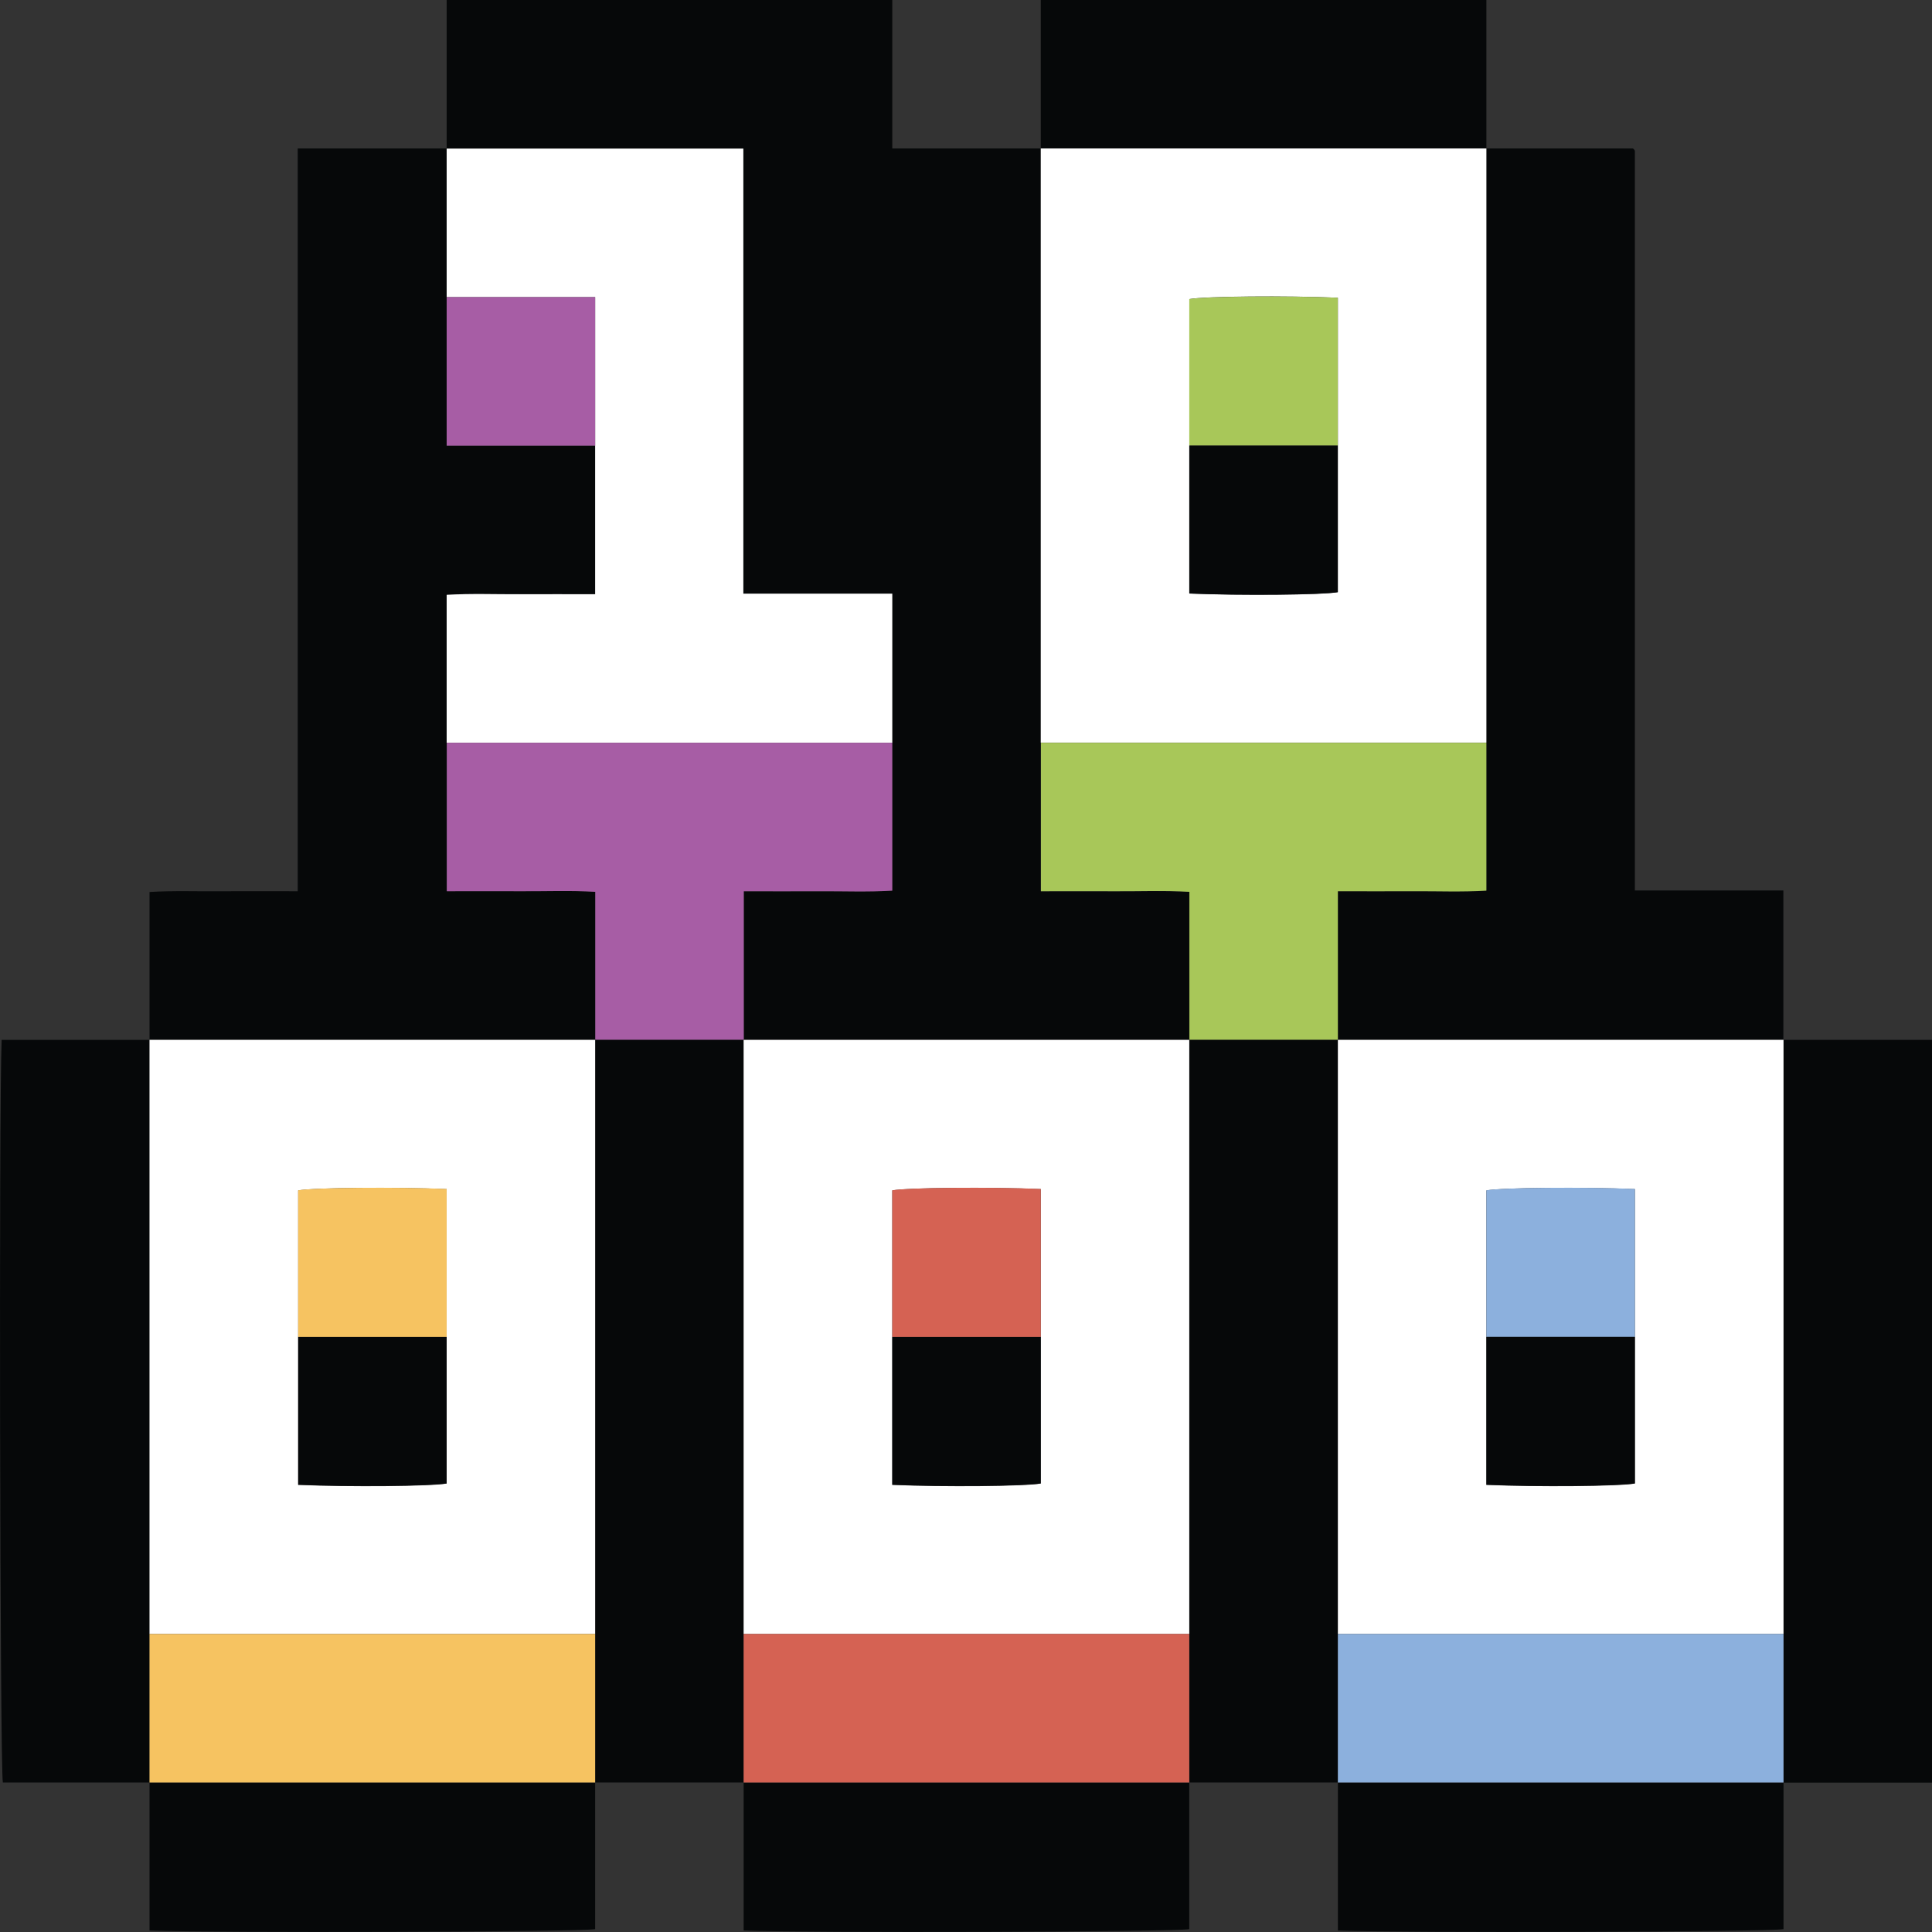
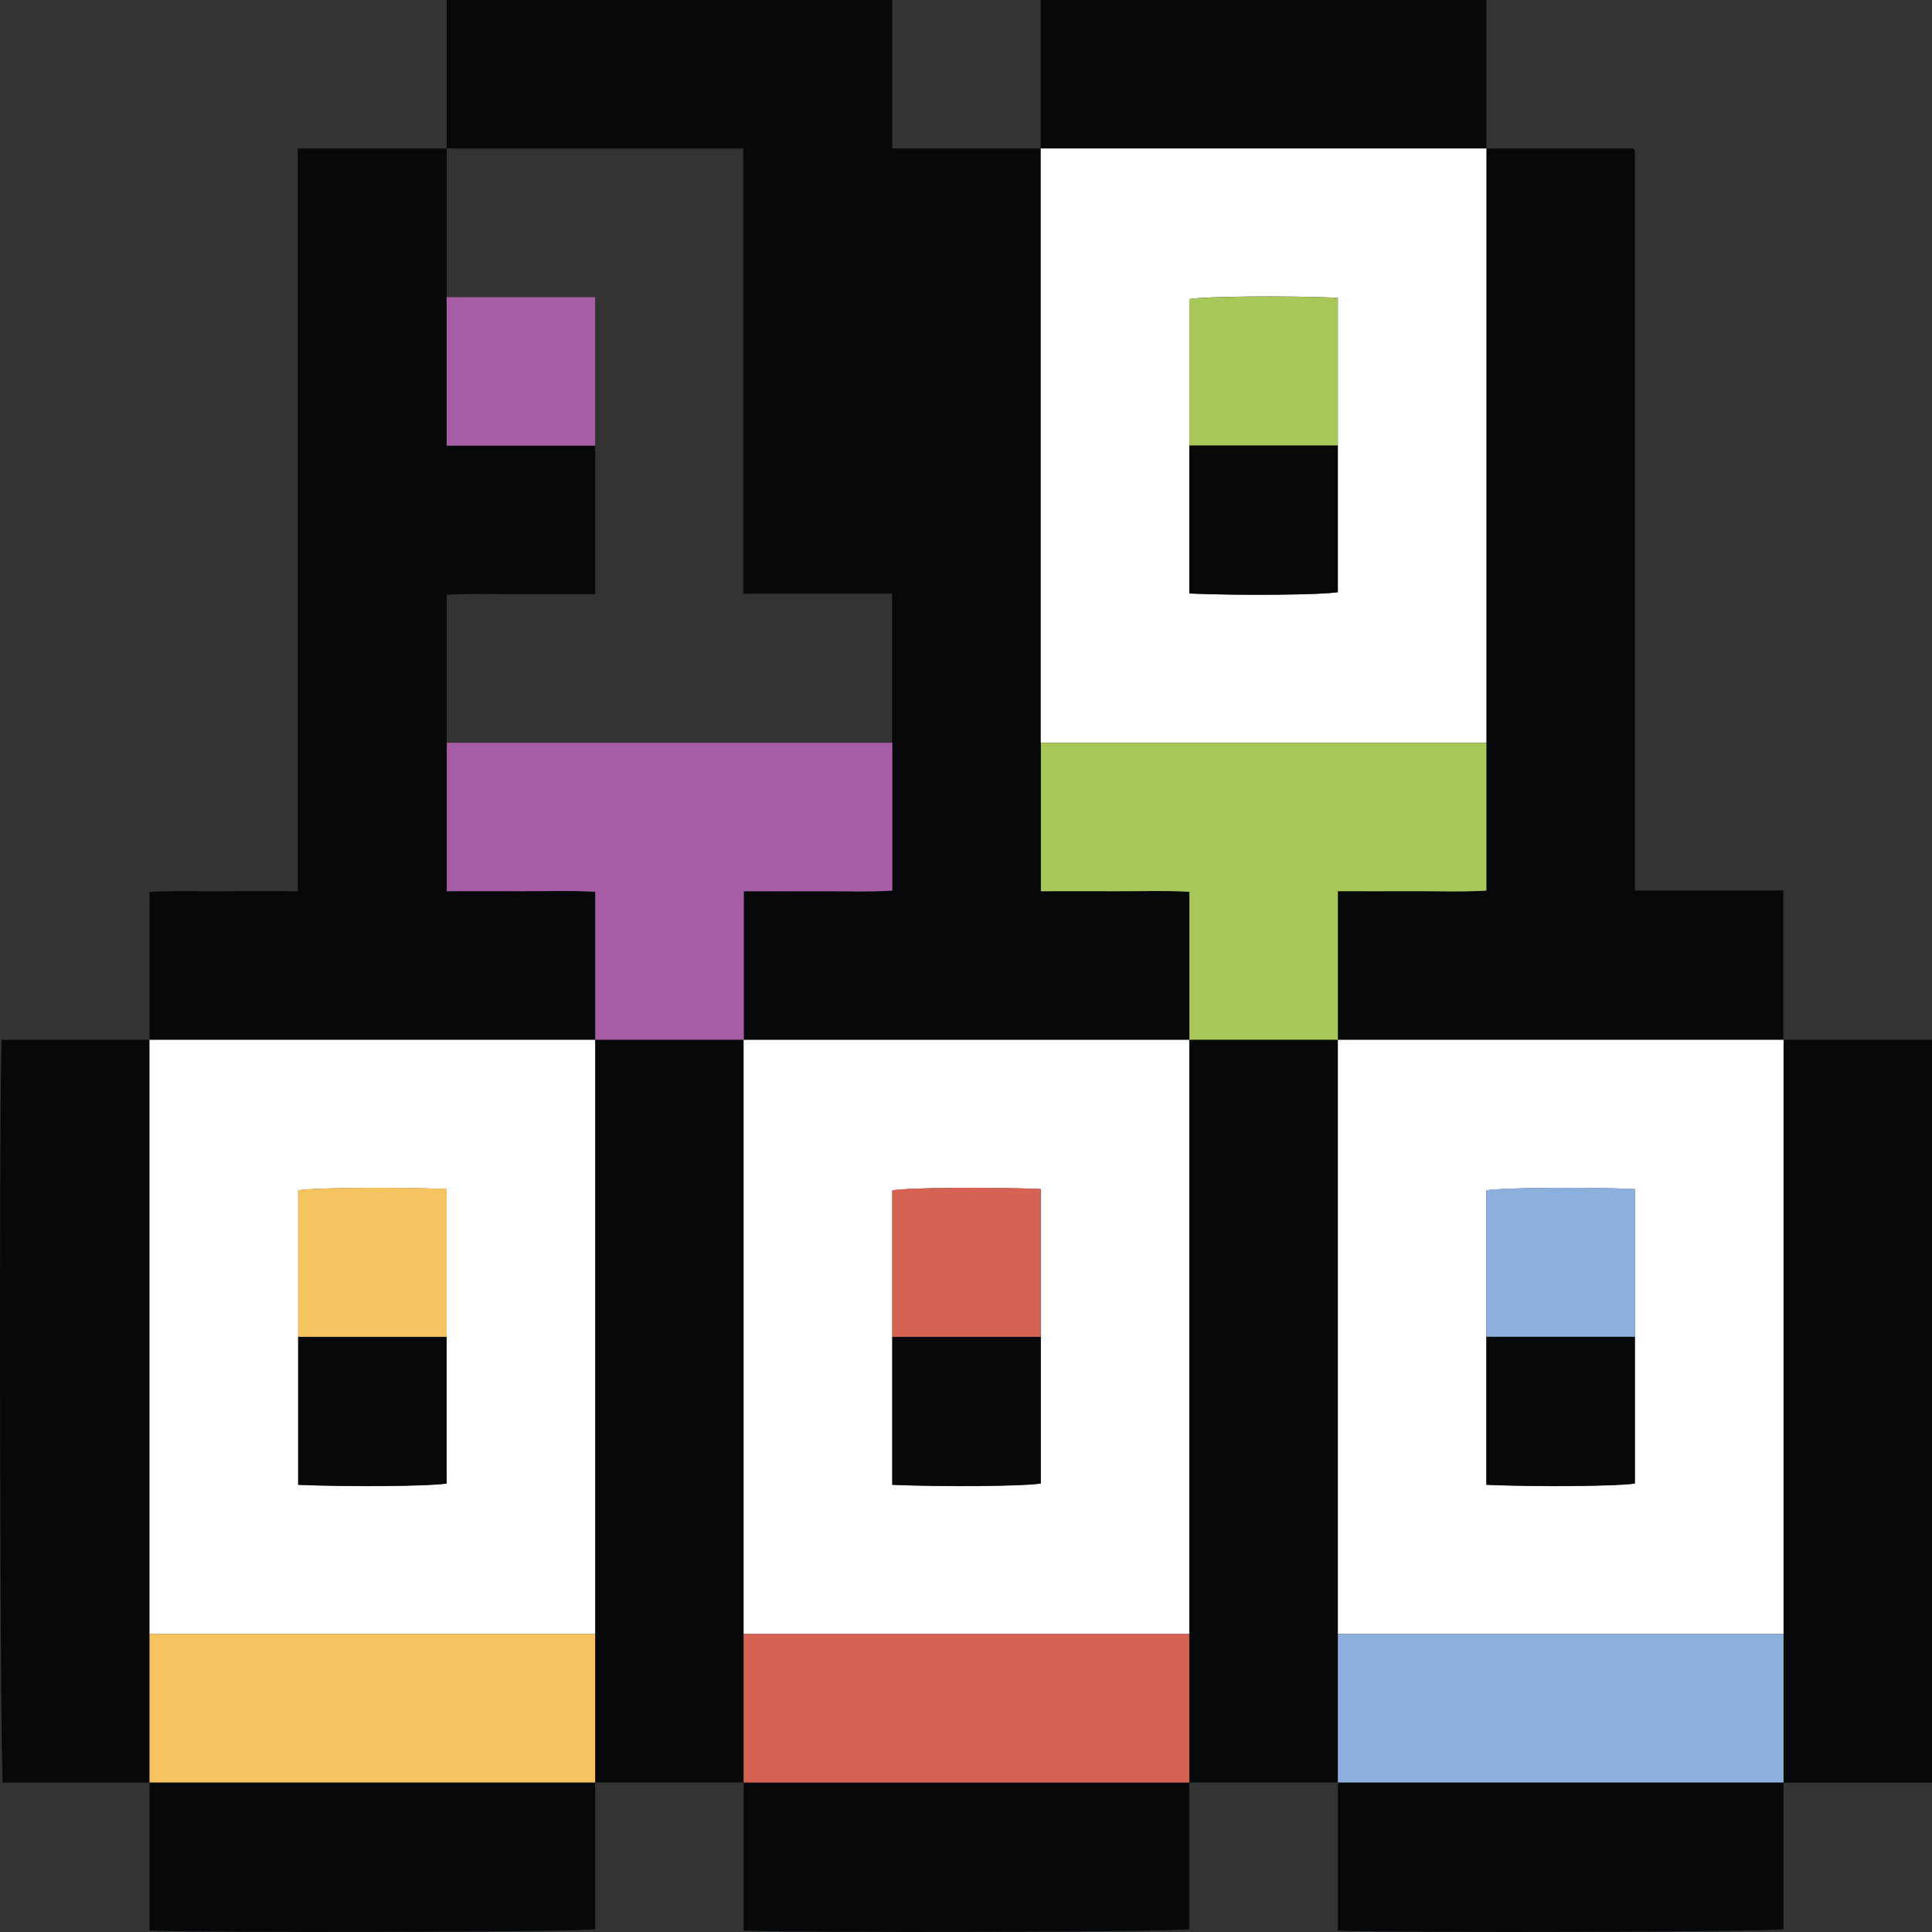
<svg xmlns="http://www.w3.org/2000/svg" id="Layer_2" data-name="Layer 2" viewBox="0 0 129.07 129.07" width="13" height="13">
  <rect x="0" y="0" width="129.07" height="129.07" fill="#333333" stroke="none" />
  <g id="Layer_1-2" data-name="Layer 1">
    <g>
      <path fill="#060809" d="m29.84,9.92V0h29.77v9.92h9.92v49.62c1.73,0,3.38,0,5.02,0,1.63.01,3.27-.05,4.9.04v9.88h-29.77v-9.92c1.73,0,3.38,0,5.02,0,1.63-.01,3.27.05,4.9-.04v-19.84h-9.95V9.92h-19.82Z" />
      <path fill="#060809" d="m119.15,69.47h9.92v49.62h-9.92v-49.62Z" />
      <path fill="#060809" d="m99.3,0v9.92h-29.77V0h29.77Z" />
      <path fill="#060809" d="m9.99,69.47v-9.88c1.63-.1,3.26-.03,4.89-.05,1.65-.01,3.29,0,5.01,0V9.92h9.95v19.85h9.92v9.92c-1.73,0-3.38,0-5.02,0-1.63.01-3.27-.05-4.9.04v19.8c1.73,0,3.38,0,5.02,0,1.63.01,3.27-.05,4.9.04v9.88H9.99Z" />
      <path fill="#060809" d="m9.99,119.08H.19C0,117.97-.08,74.1.11,69.47h9.88v49.62Z" />
      <path fill="#060809" d="m49.68,119.08h-9.92v-49.62h9.92v49.62Z" />
      <path fill="#060809" d="m89.38,119.08h-9.92v-49.62h9.92v49.62Z" />
      <path fill="#060809" d="m119.15,119.08v9.8c-1.08.19-25.43.26-29.77.09v-9.88h29.77Z" />
      <path fill="#060809" d="m79.45,119.08v9.8c-1.08.19-25.43.26-29.77.09v-9.88h29.77Z" />
      <path fill="#060809" d="m39.76,119.08v9.8c-1.08.19-25.43.26-29.77.09v-9.88h29.77Z" />
      <path fill="#060809" d="m99.3,9.92c3.26,0,6.53,0,9.79,0,.03.03.07.05.09.08.02.03.04.07.04.1,0,16.44,0,32.87,0,49.39h9.92v9.96h-29.77v-9.92c1.73,0,3.38,0,5.02,0,1.63-.01,3.27.05,4.9-.04V9.92Z" />
      <path fill="#fff" d="m79.45,69.47v39.69h-29.77v-39.69h29.77Zm-9.92,19.85v-9.88c-3.41-.15-8.92-.1-9.92.09v19.67c3.41.15,8.92.1,9.92-.09v-9.79Z" />
      <path fill="#fff" d="m99.3,9.92v39.69h-29.77V9.92h29.77Zm-9.92,19.85v-9.88c-3.41-.15-8.92-.1-9.92.09v19.67c3.41.15,8.92.1,9.92-.09v-9.79Z" />
-       <path fill="#fff" d="m29.84,19.85v-9.92h19.82v29.73h9.95v9.96h-29.77v-9.88c1.63-.1,3.27-.03,4.9-.04,1.65-.01,3.29,0,5.02,0v-19.85h-9.92Z" />
      <path fill="#a75da5" d="m29.84,49.62h29.77v9.88c-1.63.1-3.27.03-4.9.04-1.65.01-3.29,0-5.02,0v9.92h-9.92v-9.88c-1.63-.1-3.27-.03-4.9-.04-1.65-.01-3.29,0-5.02,0v-9.92Z" />
      <path fill="#a8c759" d="m69.53,49.62h29.77v9.88c-1.63.1-3.27.03-4.9.04-1.65.01-3.29,0-5.02,0v9.92h-9.92v-9.88c-1.63-.1-3.27-.03-4.9-.04-1.65-.01-3.29,0-5.02,0v-9.92Z" />
      <path fill="#fff" d="m89.38,69.47h29.77v39.69h-29.77v-39.69Zm9.92,19.85v9.88c3.41.15,8.92.1,9.92-.09v-19.67c-3.41-.15-8.92-.1-9.92.09v9.79Z" />
      <path fill="#8cb0dd" d="m89.38,109.16h29.77v9.92h-29.77v-9.92Z" />
      <path fill="#fff" d="m39.76,69.47v39.69H9.99v-39.69h29.77Zm-9.92,19.85v-9.88c-3.41-.15-8.92-.1-9.92.09v19.67c3.41.15,8.92.1,9.92-.09v-9.79Z" />
      <path fill="#a75da5" d="m29.84,19.85h9.92v9.92h-9.92v-9.92Z" />
      <path fill="#f6c361" d="m9.99,109.16h29.77v9.92H9.99v-9.92Z" />
      <path fill="#d56253" d="m49.68,109.16h29.77v9.92h-29.77v-9.92Z" />
      <path fill="#060809" d="m69.53,89.31v9.79c-1,.18-6.52.23-9.92.09v-9.88h9.92Z" />
      <path fill="#d56253" d="m69.53,89.31h-9.92v-9.79c1-.18,6.52-.23,9.92-.09v9.88Z" />
      <path fill="#a8c759" d="m79.45,29.77v-9.79c1-.18,6.52-.23,9.92-.09v9.88h-9.92Z" />
      <path fill="#060809" d="m79.45,29.77h9.92v9.79c-1,.18-6.52.23-9.92.09v-9.88Z" />
      <path fill="#8cb0dd" d="m99.3,89.31v-9.79c1-.18,6.52-.23,9.92-.09v9.88h-9.92Z" />
      <path fill="#060809" d="m99.3,89.31h9.92v9.79c-1,.18-6.52.23-9.92.09v-9.88Z" />
      <path fill="#060809" d="m29.84,89.31v9.79c-1,.18-6.52.23-9.92.09v-9.88h9.92Z" />
      <path fill="#f6c361" d="m29.84,89.31h-9.92v-9.79c1-.18,6.52-.23,9.92-.09v9.88Z" />
    </g>
  </g>
</svg>